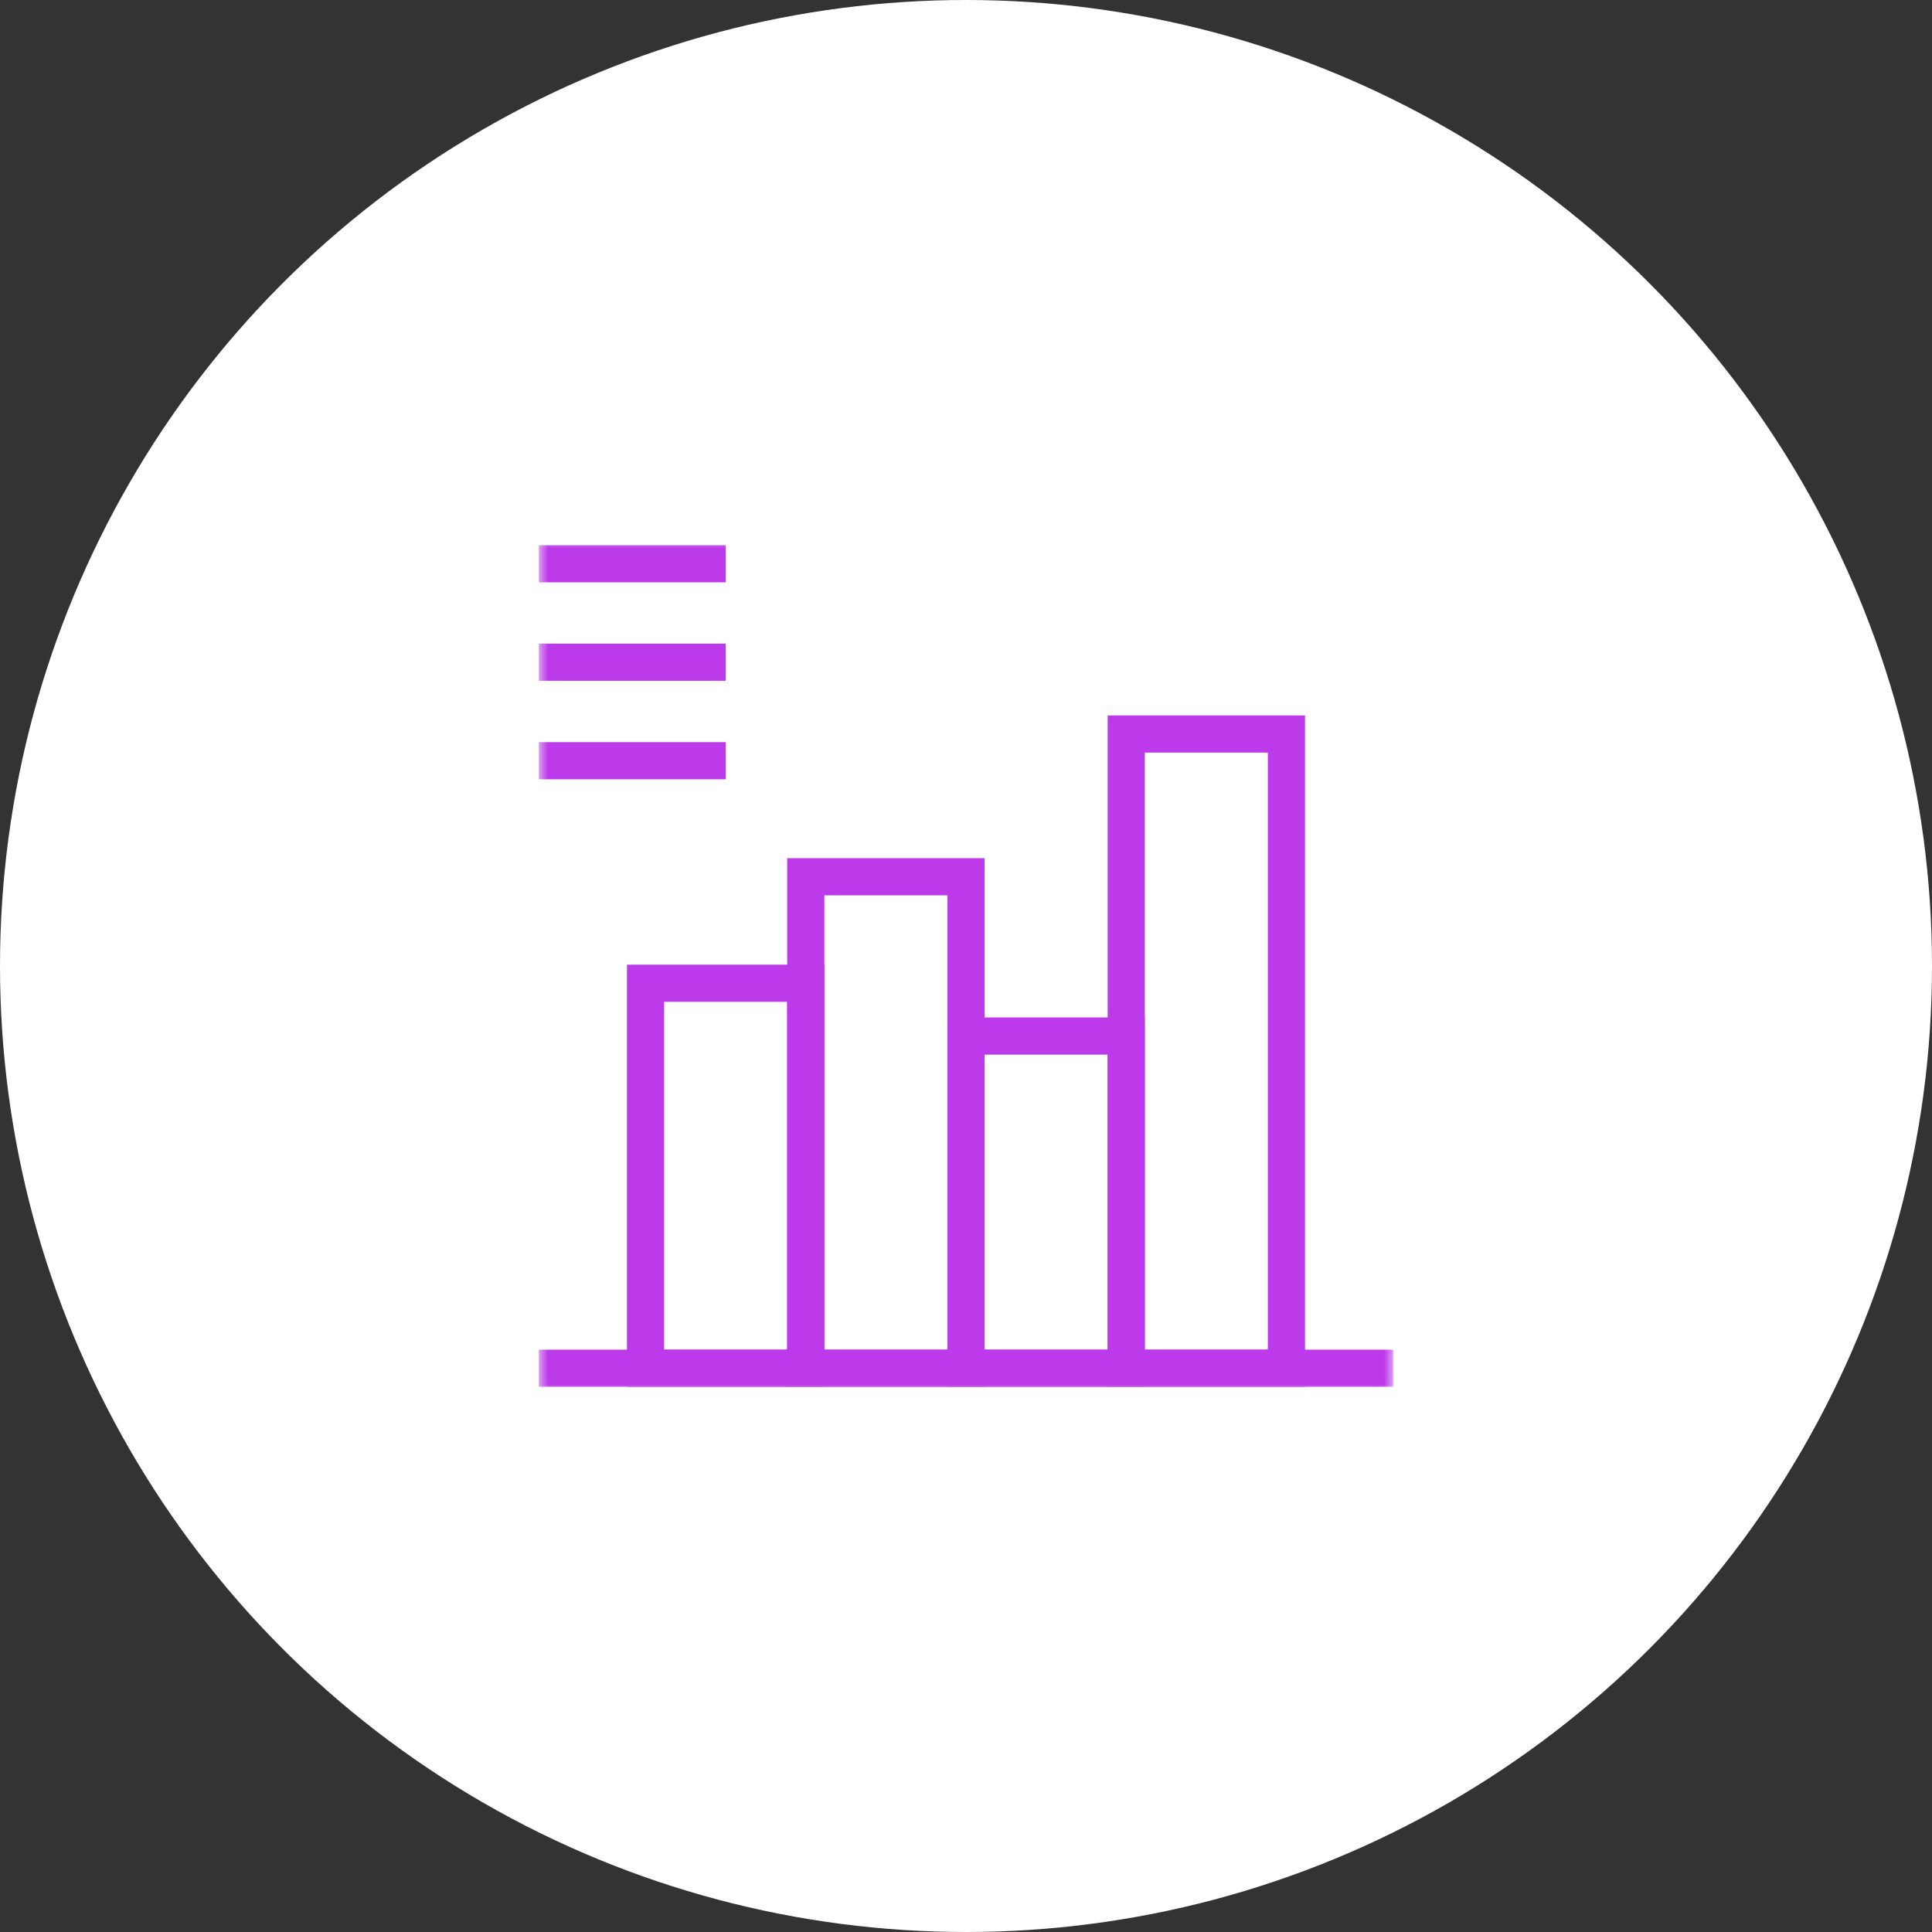
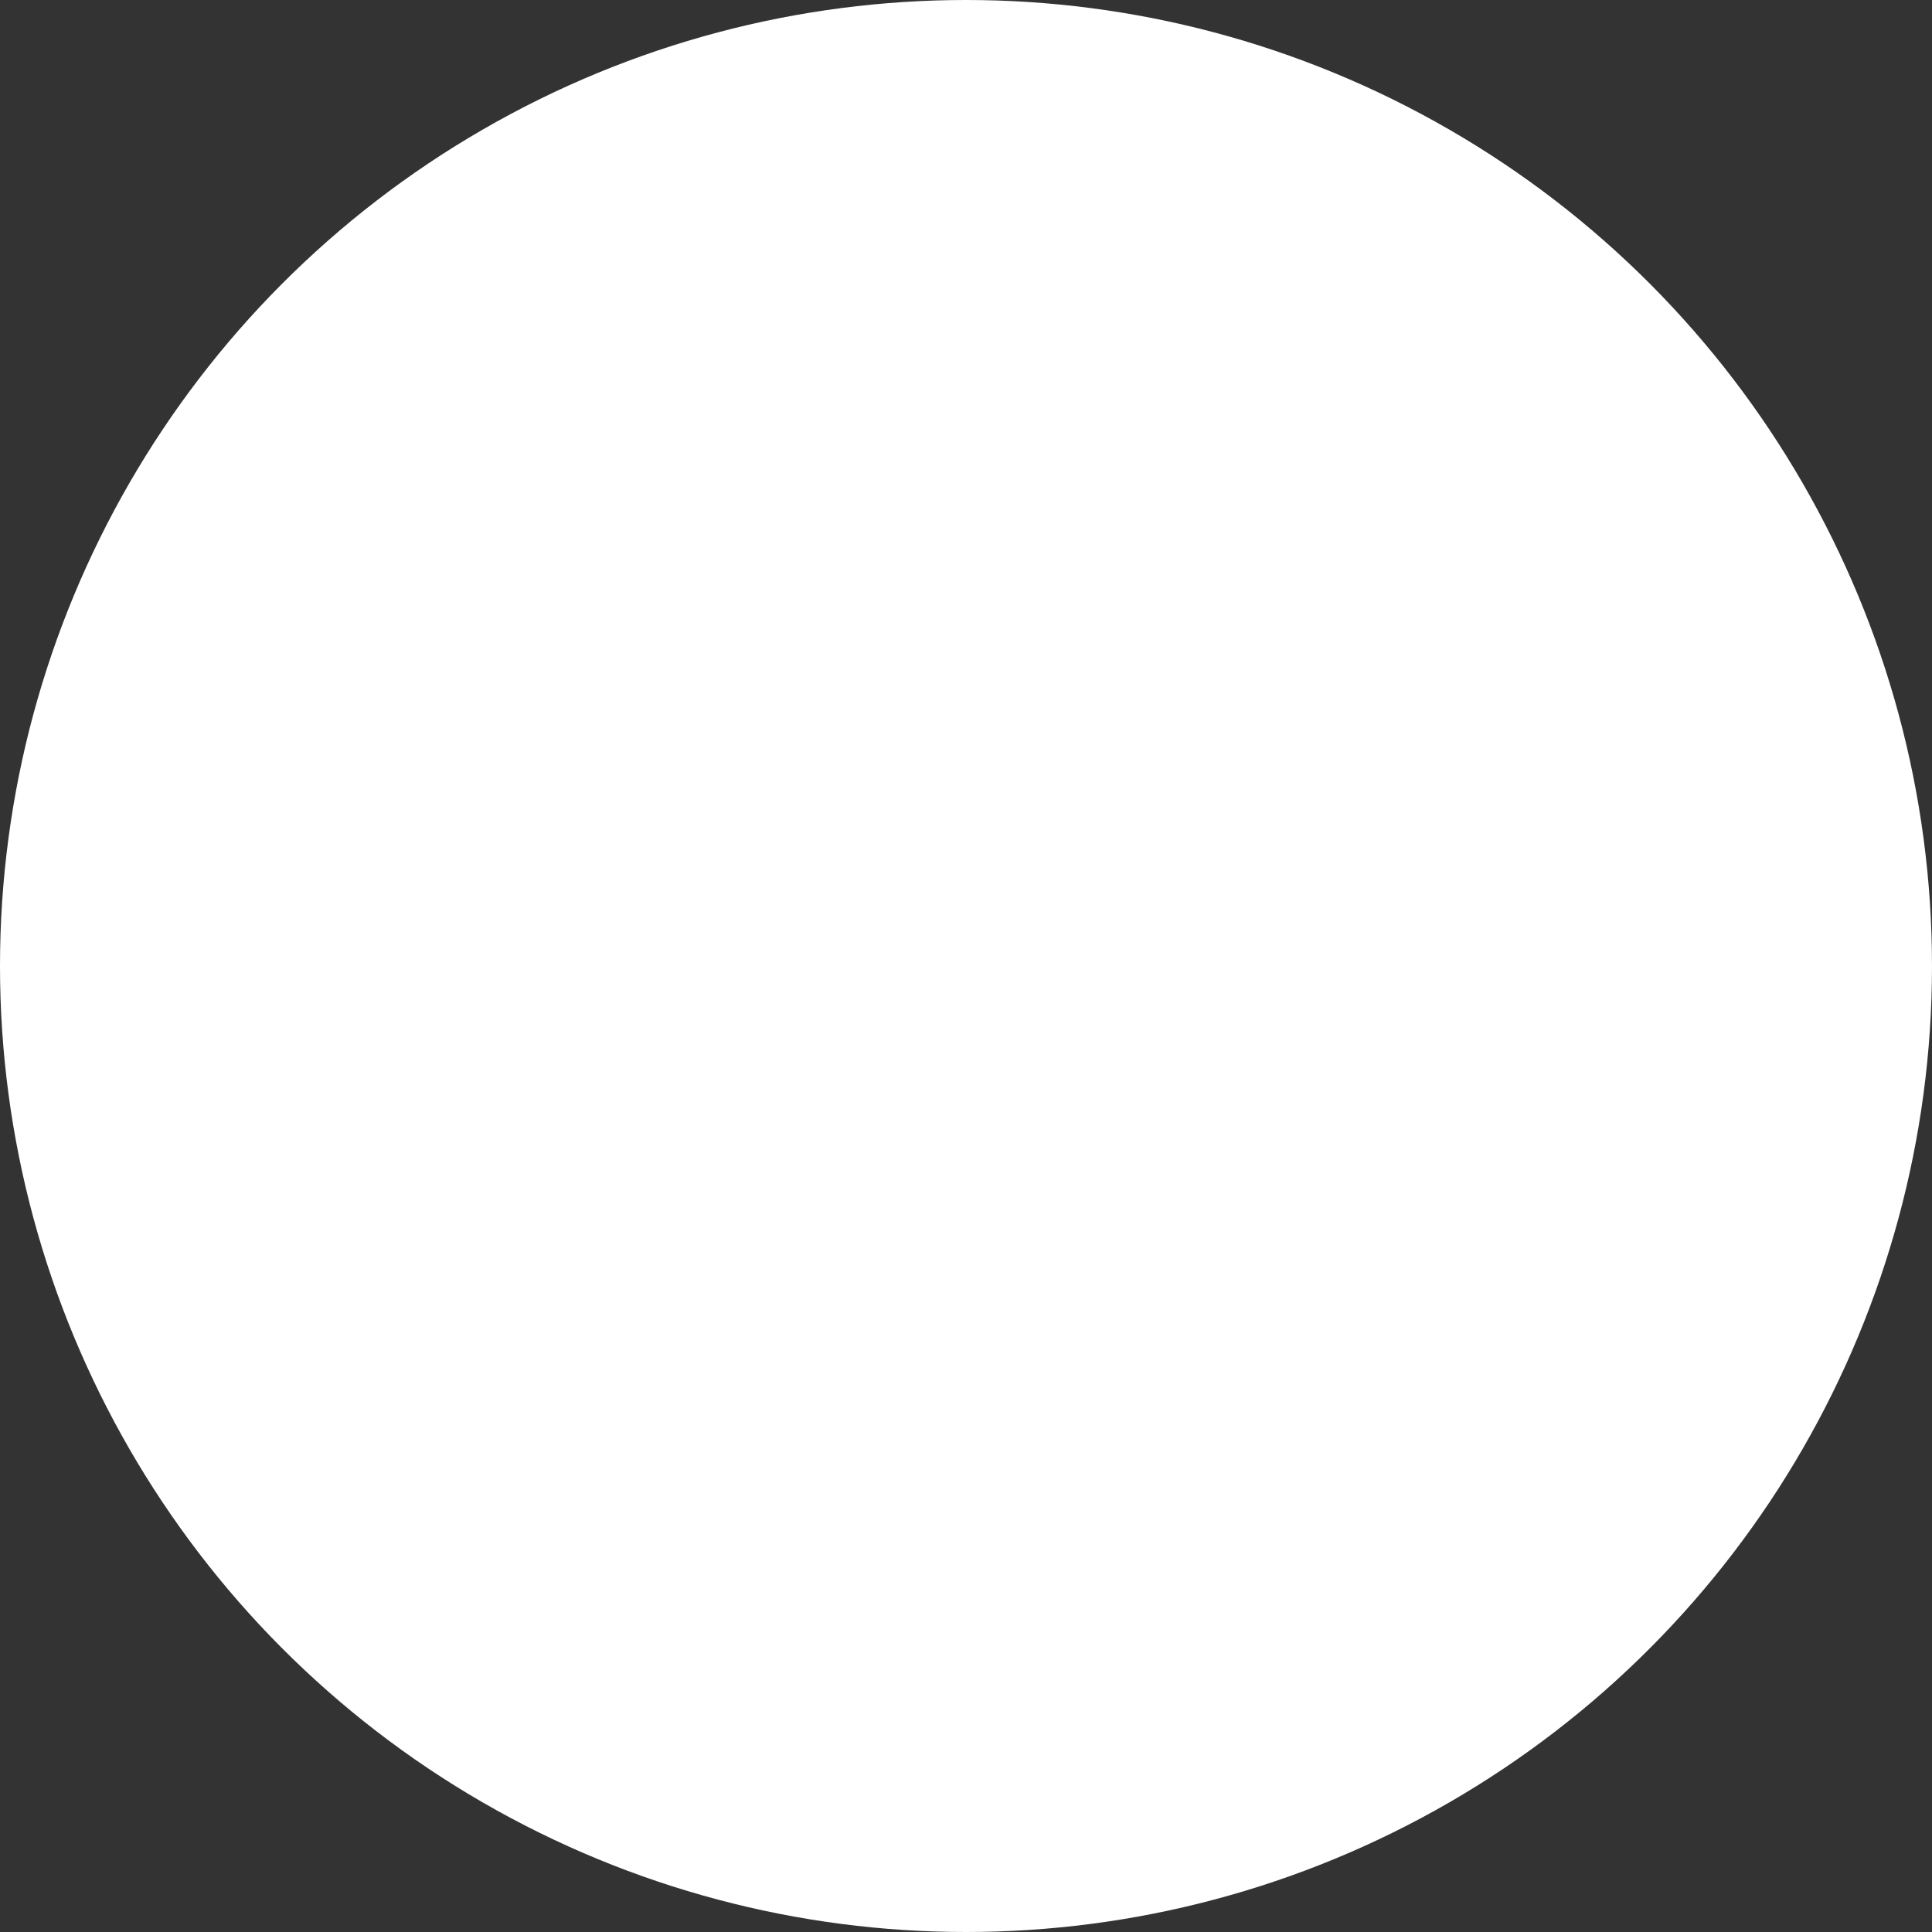
<svg xmlns="http://www.w3.org/2000/svg" width="104" height="104" viewBox="0 0 104 104" fill="none">
  <rect x="0" y="0" width="104" height="104" fill="#333333" stroke="none" />
  <circle cx="52" cy="52" r="52" fill="white" />
  <g clip-path="url(#clip0_10453_11039)">
    <mask id="mask0_10453_11039" style="mask-type:luminance" maskUnits="userSpaceOnUse" x="29" y="29" width="46" height="46">
-       <path d="M74 74V30H30V74H74Z" fill="white" stroke="white" stroke-width="2" />
-     </mask>
+       </mask>
    <g mask="url(#mask0_10453_11039)">
      <path d="M43.375 73.652H34.75V52.928H43.375V73.652Z" stroke="#BC3AE9" stroke-width="2" stroke-miterlimit="10" />
      <path d="M51.999 73.652H43.375V47.196H51.999V73.652Z" stroke="#BC3AE9" stroke-width="2" stroke-miterlimit="10" />
      <path d="M60.624 73.652H52V55.77H60.624V73.652Z" stroke="#BC3AE9" stroke-width="2" stroke-miterlimit="10" />
-       <path d="M69.249 73.652H60.625V39.512H69.249V73.652Z" stroke="#BC3AE9" stroke-width="2" stroke-miterlimit="10" />
      <path d="M29 73.652H75" stroke="#BC3AE9" stroke-width="2" stroke-miterlimit="10" />
-       <path d="M29 30.348H39.063" stroke="#BC3AE9" stroke-width="2" stroke-miterlimit="10" />
-       <path d="M29 35.648H39.063" stroke="#BC3AE9" stroke-width="2" stroke-miterlimit="10" />
      <path d="M29 40.949H39.063" stroke="#BC3AE9" stroke-width="2" stroke-miterlimit="10" />
    </g>
  </g>
  <defs>
    <clipPath id="clip0_10453_11039">
      <rect width="46" height="46" fill="white" transform="translate(29 29)" />
    </clipPath>
  </defs>
</svg>